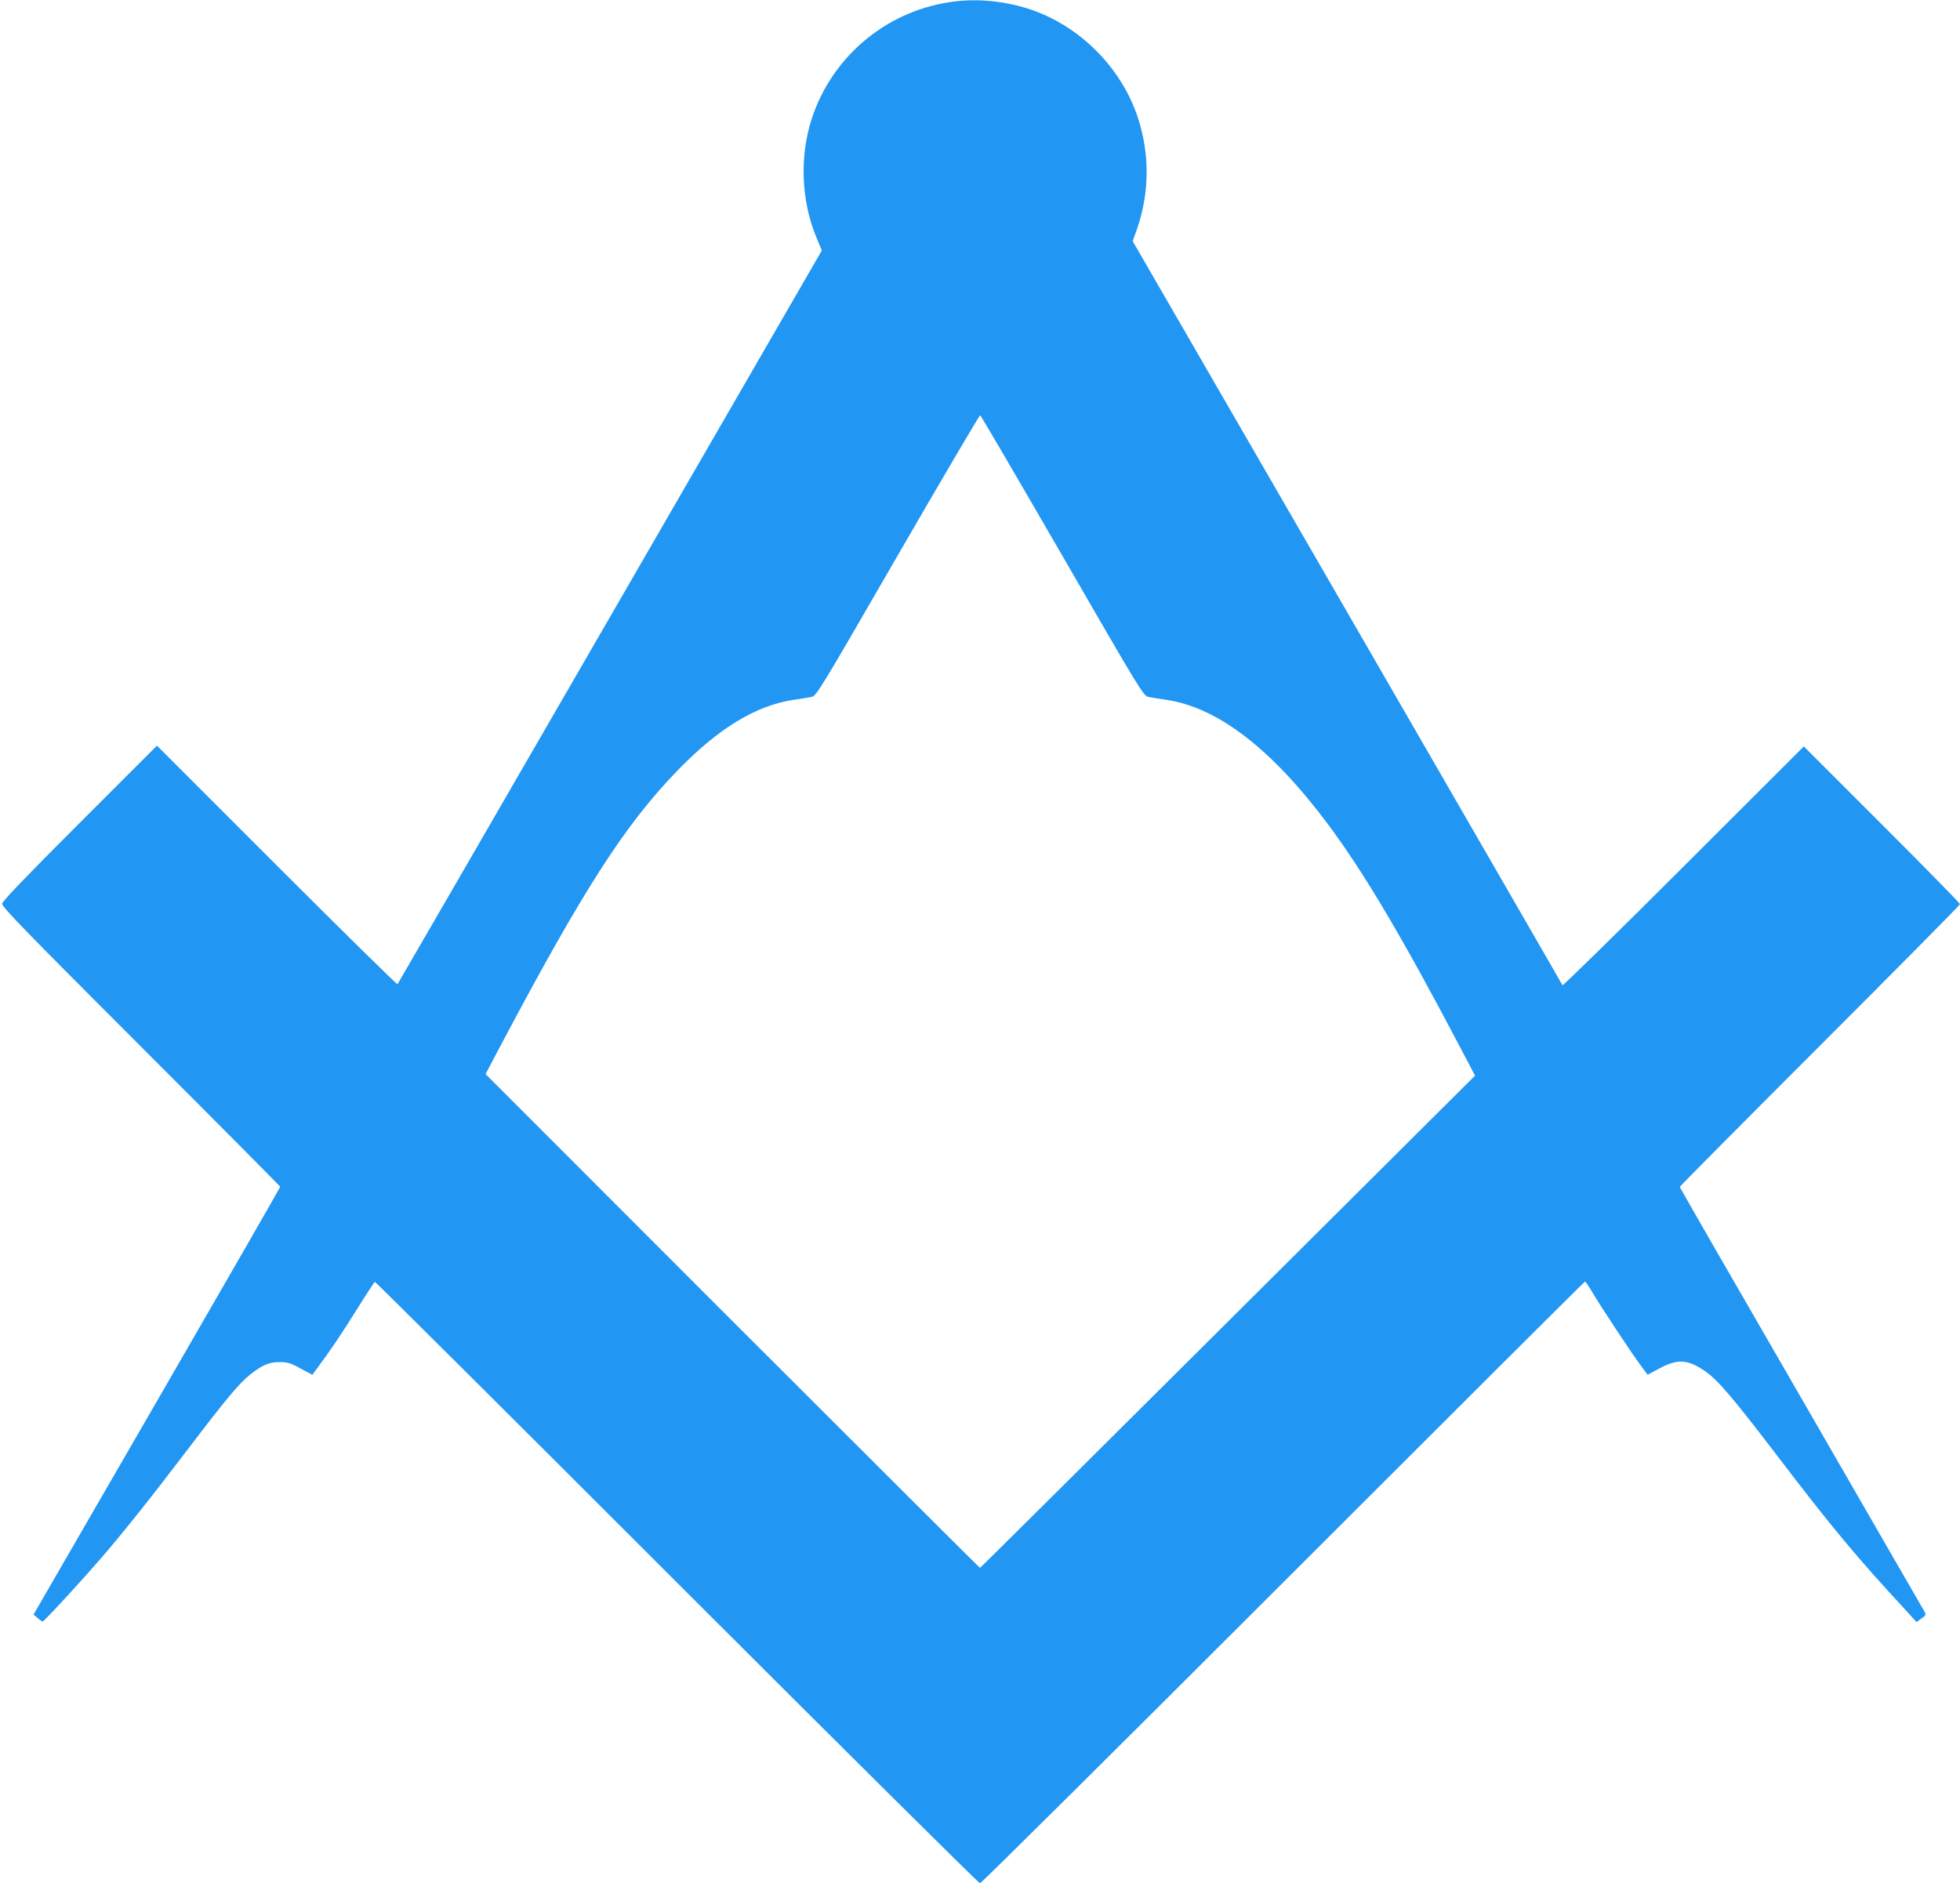
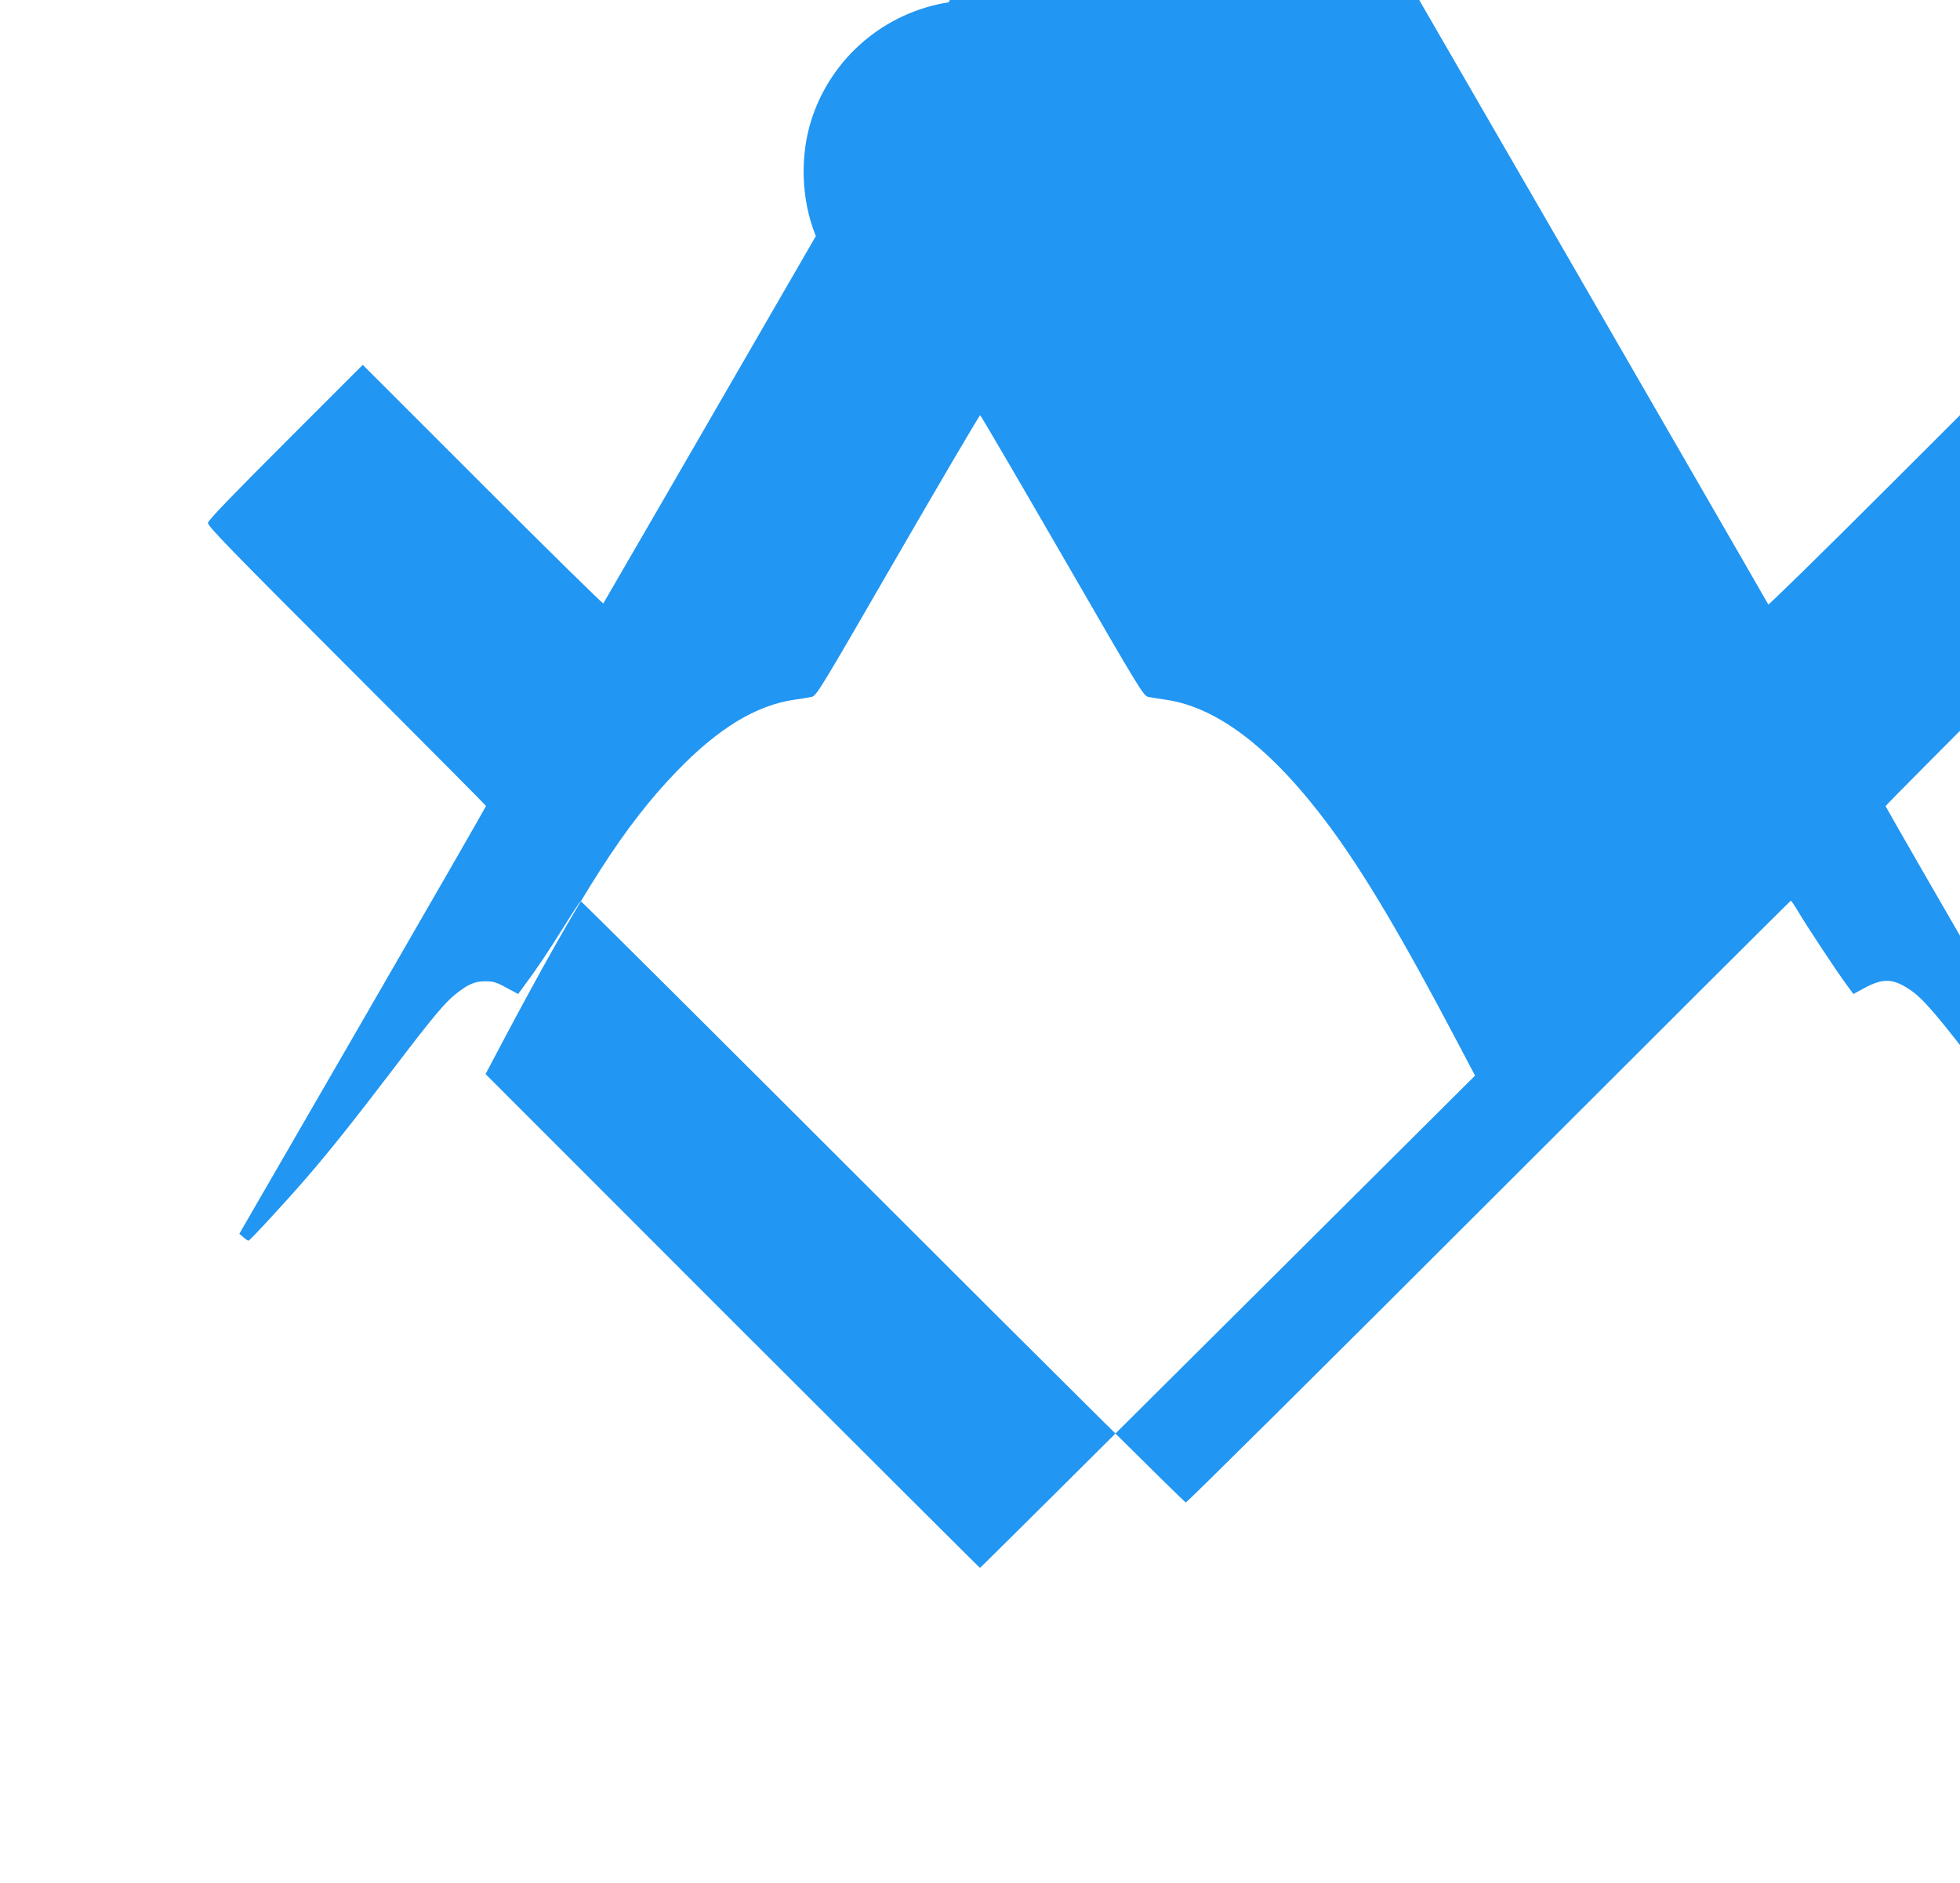
<svg xmlns="http://www.w3.org/2000/svg" version="1.0" width="1280pt" height="1230pt" viewBox="0 0 1280 1230" preserveAspectRatio="xMidYMid meet">
  <g transform="translate(0,1230) scale(0.1,-0.1)" fill="#2196f3" stroke="none">
-     <path d="M6195 12285 c-418 -66 -763 -360 -894 -761 -79 -243 -69 -530 27 -766 l39 -94 -1383 -2393 c-760 -1316 -1385 -2395 -1388 -2399 -4 -3 -359 346 -789 776 l-782 782 -504 -504 c-354 -354 -505 -511 -507 -528 -2 -21 151 -178 907 -934 500 -500 909 -912 909 -915 0 -4 -362 -634 -805 -1400 l-806 -1394 26 -22 c14 -13 29 -23 34 -23 9 0 246 257 385 418 149 173 307 371 563 707 255 335 334 429 405 486 83 65 125 83 194 83 52 0 72 -6 137 -42 l77 -41 38 52 c84 113 155 219 257 382 58 94 110 171 113 173 4 1 891 -882 1972 -1963 1081 -1081 1972 -1965 1980 -1965 8 0 899 884 1980 1965 1081 1081 1968 1965 1971 1965 4 0 26 -33 49 -72 53 -90 252 -391 314 -475 l46 -62 72 39 c123 66 186 63 297 -11 86 -57 183 -171 489 -572 340 -446 510 -651 830 -996 l68 -75 32 23 c28 19 31 25 21 44 -7 11 -369 639 -805 1395 -437 755 -794 1376 -794 1380 0 4 412 419 915 922 503 503 915 919 915 925 0 6 -230 240 -510 520 l-510 510 -786 -785 c-432 -432 -788 -780 -790 -775 -2 6 -635 1101 -1405 2435 l-1402 2425 23 64 c86 241 91 490 14 733 -106 335 -387 616 -722 722 -170 53 -350 68 -517 41z m743 -3615 c517 -895 529 -915 563 -922 19 -4 69 -12 112 -18 339 -49 691 -320 1060 -814 234 -314 485 -738 852 -1436 l108 -205 -1614 -1607 c-888 -884 -1616 -1608 -1619 -1608 -3 0 -730 726 -1617 1612 l-1612 1613 95 180 c542 1023 813 1445 1154 1798 271 281 517 430 767 467 43 6 93 14 112 18 33 7 47 30 564 925 292 505 534 916 538 915 5 -2 246 -415 537 -918z" />
+     <path d="M6195 12285 c-418 -66 -763 -360 -894 -761 -79 -243 -69 -530 27 -766 c-760 -1316 -1385 -2395 -1388 -2399 -4 -3 -359 346 -789 776 l-782 782 -504 -504 c-354 -354 -505 -511 -507 -528 -2 -21 151 -178 907 -934 500 -500 909 -912 909 -915 0 -4 -362 -634 -805 -1400 l-806 -1394 26 -22 c14 -13 29 -23 34 -23 9 0 246 257 385 418 149 173 307 371 563 707 255 335 334 429 405 486 83 65 125 83 194 83 52 0 72 -6 137 -42 l77 -41 38 52 c84 113 155 219 257 382 58 94 110 171 113 173 4 1 891 -882 1972 -1963 1081 -1081 1972 -1965 1980 -1965 8 0 899 884 1980 1965 1081 1081 1968 1965 1971 1965 4 0 26 -33 49 -72 53 -90 252 -391 314 -475 l46 -62 72 39 c123 66 186 63 297 -11 86 -57 183 -171 489 -572 340 -446 510 -651 830 -996 l68 -75 32 23 c28 19 31 25 21 44 -7 11 -369 639 -805 1395 -437 755 -794 1376 -794 1380 0 4 412 419 915 922 503 503 915 919 915 925 0 6 -230 240 -510 520 l-510 510 -786 -785 c-432 -432 -788 -780 -790 -775 -2 6 -635 1101 -1405 2435 l-1402 2425 23 64 c86 241 91 490 14 733 -106 335 -387 616 -722 722 -170 53 -350 68 -517 41z m743 -3615 c517 -895 529 -915 563 -922 19 -4 69 -12 112 -18 339 -49 691 -320 1060 -814 234 -314 485 -738 852 -1436 l108 -205 -1614 -1607 c-888 -884 -1616 -1608 -1619 -1608 -3 0 -730 726 -1617 1612 l-1612 1613 95 180 c542 1023 813 1445 1154 1798 271 281 517 430 767 467 43 6 93 14 112 18 33 7 47 30 564 925 292 505 534 916 538 915 5 -2 246 -415 537 -918z" />
  </g>
</svg>